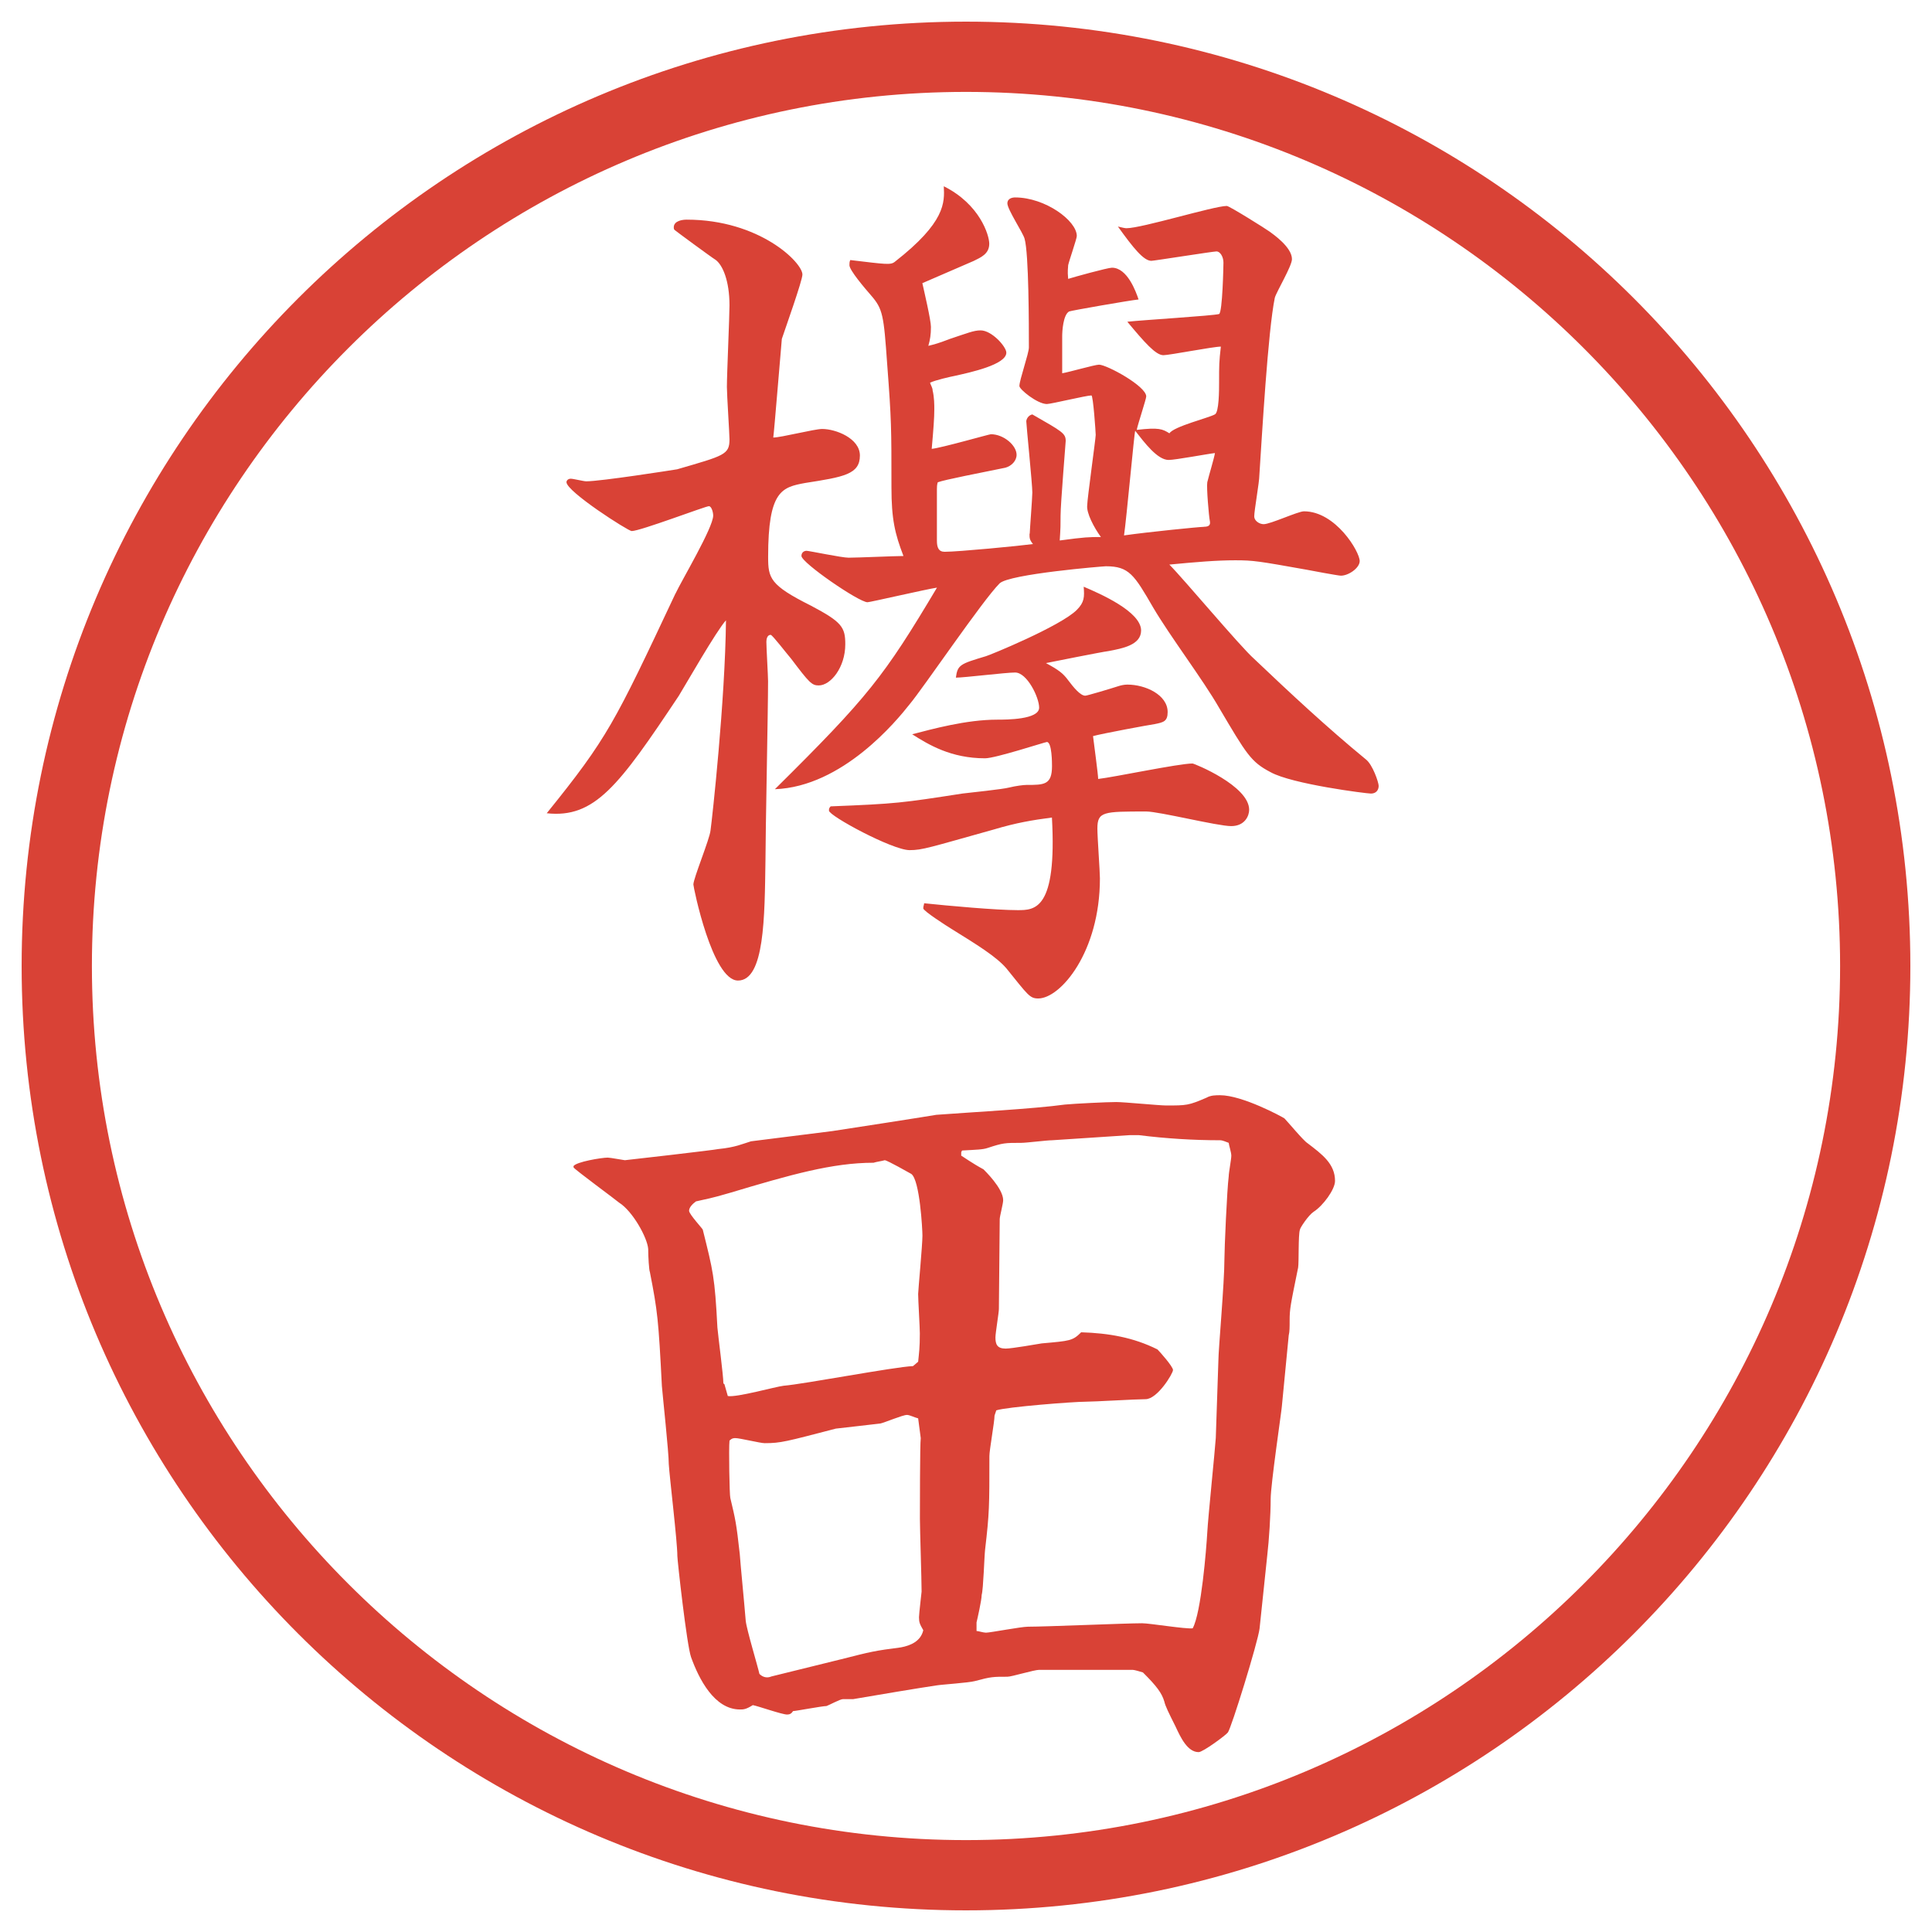
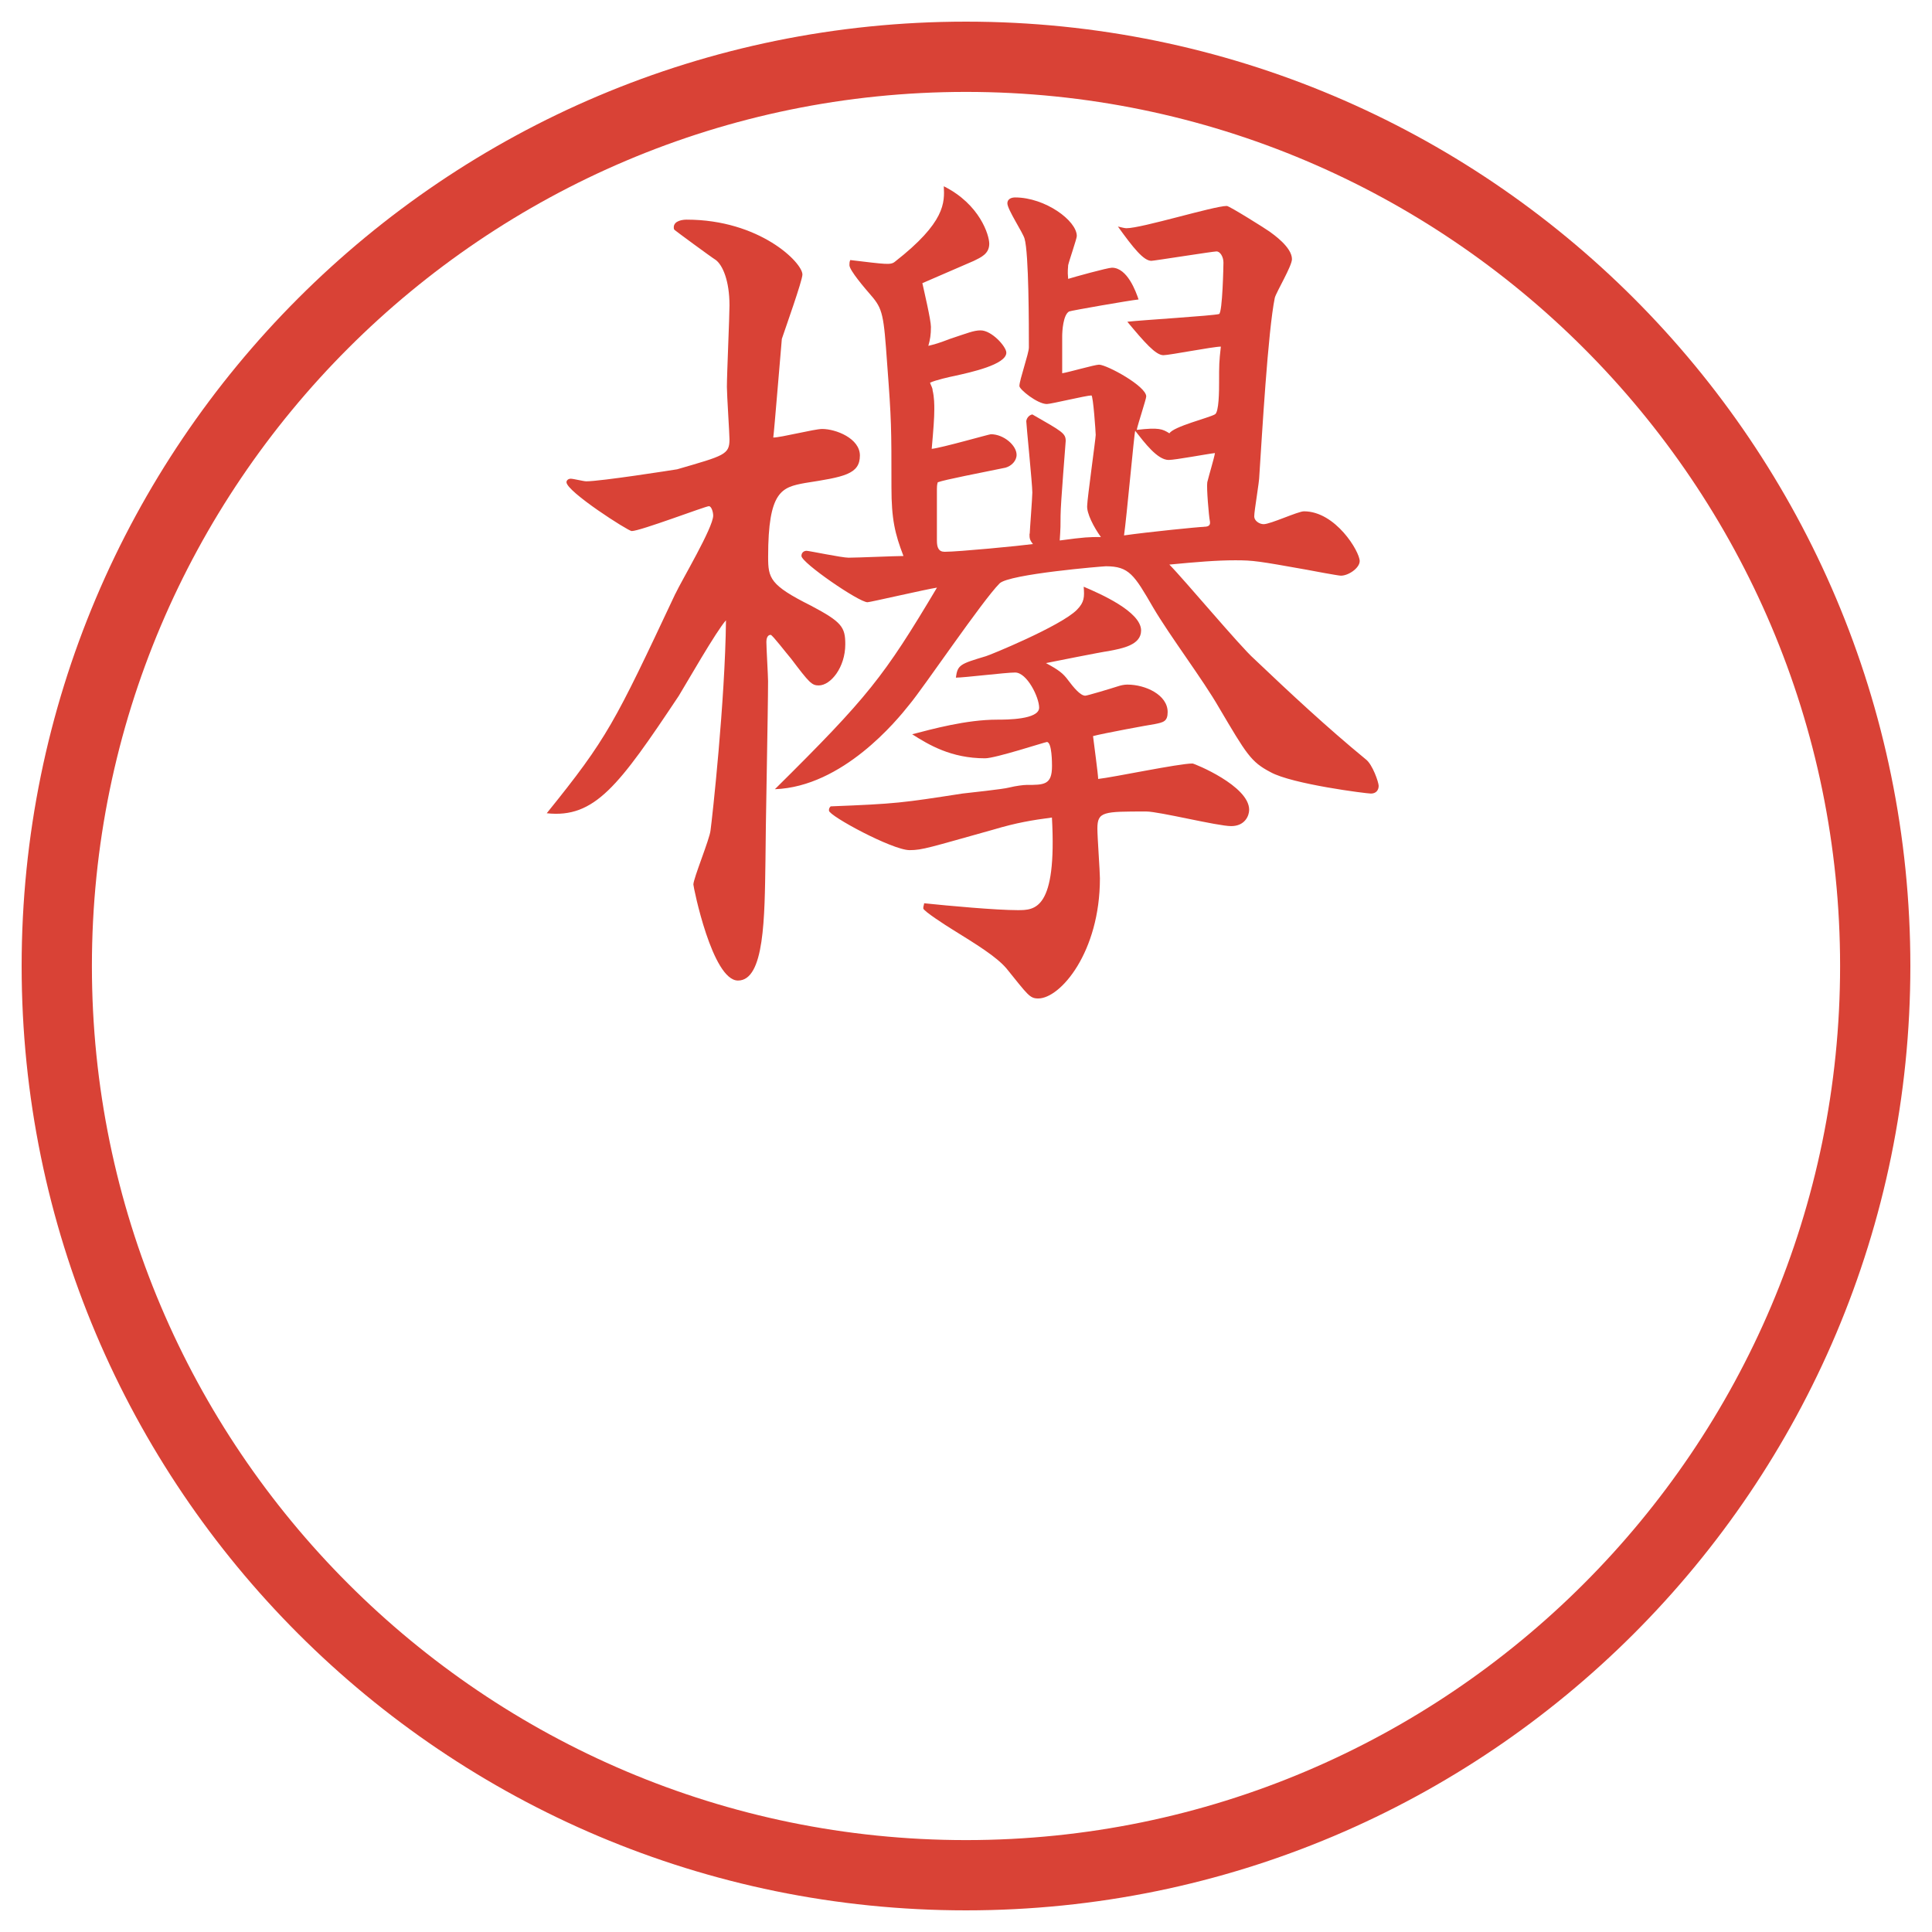
<svg xmlns="http://www.w3.org/2000/svg" version="1.1" viewBox="0 0 27.496 27.496">
  <g>
    <g id="_レイヤー_1" data-name="レイヤー_1">
      <g id="_楕円形_1" data-name="楕円形_1">
        <path d="M13.748,1.308c6.859,0,12.44,5.581,12.44,12.44s-5.581,12.44-12.44,12.44S1.308,20.607,1.308,13.748,6.889,1.308,13.748,1.308M13.748.308C6.325.308.308,6.325.308,13.748s6.017,13.44,13.44,13.44,13.44-6.017,13.44-13.44S21.171.308,13.748.308h0Z" fill="#d94236" />
      </g>
      <g>
        <path d="M9.613,8.449c.085-.183.537-.94.537-1.111,0-.049-.024-.134-.061-.134-.049,0-.977.354-1.099.354-.049,0-.928-.562-.928-.696,0-.024.024-.049.061-.049s.183.037.22.037c.208,0,1.221-.159,1.294-.171.671-.195.745-.208.745-.427,0-.073-.037-.635-.037-.745,0-.183.037-1.001.037-1.16,0-.354-.098-.574-.195-.647-.061-.037-.574-.415-.586-.427s-.012-.024-.012-.037c0-.098.134-.11.183-.11,1.038,0,1.648.61,1.648.781,0,.085-.244.769-.293.916-.012.122-.11,1.331-.122,1.404.11,0,.586-.122.696-.122.195,0,.537.134.537.378,0,.269-.232.305-.781.391-.33.061-.525.11-.525,1.05,0,.305.024.403.61.696.439.232.488.305.488.549,0,.33-.208.586-.378.586-.098,0-.134-.037-.391-.378-.073-.085-.269-.342-.293-.342-.049,0-.061.061-.061.098,0,.085.024.488.024.562,0,.403-.037,2.185-.037,2.551-.012.806-.012,1.709-.391,1.709-.366,0-.635-1.331-.635-1.367,0-.085.232-.647.244-.769.024-.171.208-1.843.22-2.991-.134.146-.574.916-.671,1.074-.854,1.282-1.196,1.746-1.88,1.672.867-1.074.964-1.282,1.831-3.125ZM14.655,7.595c0-.037.037-.513.037-.586,0-.122-.086-.964-.086-1.013,0-.024.024-.085.086-.098.426.244.475.269.475.378,0,.024-.073.891-.073,1.062,0,.134,0,.171-.012.354.365-.049.414-.049.586-.049-.098-.134-.208-.342-.195-.452,0-.085.121-.952.121-1.001,0-.037-.036-.562-.061-.562-.073,0-.574.122-.634.122-.135,0-.391-.208-.391-.256,0-.085.135-.464.135-.549,0-.305,0-1.343-.062-1.55-.024-.085-.244-.415-.244-.5,0-.073.073-.085.11-.085.427,0,.878.33.878.549,0,.037-.11.354-.123.415,0,.037-.012.073,0,.195.074-.024.562-.159.623-.159.22,0,.342.342.379.452-.123.012-.965.159-.989.171-.085.049-.098.281-.098.354v.525c.085-.012.464-.122.524-.122.11,0,.672.305.672.452,0,.037-.122.403-.135.476.318-.037.367-.012.465.049.061-.098.561-.22.646-.269.061-.024.061-.354.061-.452,0-.256,0-.293.025-.513-.11,0-.732.122-.818.122-.109,0-.269-.183-.513-.476.208-.024,1.221-.085,1.306-.11.049-.024.062-.696.062-.732,0-.085-.049-.159-.098-.159s-.892.134-.928.134c-.11,0-.257-.183-.476-.488.049.012.098.024.121.024.221,0,1.246-.317,1.429-.317.036,0,.562.33.61.366s.317.22.317.391c0,.098-.22.464-.244.549-.098.476-.183,1.965-.22,2.527,0,.098-.073.5-.073.586,0,.061.073.11.134.11.098,0,.488-.183.574-.183.451,0,.793.574.793.708,0,.098-.158.208-.268.208-.037,0-.428-.073-.488-.085-.684-.122-.758-.134-1.014-.134-.269,0-.549.024-.939.061.207.208,1.013,1.172,1.208,1.343.513.488,1.038.977,1.587,1.428.098.073.184.33.184.378,0,.061-.037.11-.11.11-.062,0-1.123-.134-1.429-.305-.28-.146-.342-.256-.732-.916-.231-.403-.695-1.013-.939-1.428-.269-.464-.342-.586-.672-.586-.036,0-1.378.11-1.513.244-.244.244-1.086,1.489-1.281,1.721-.183.232-.952,1.172-1.917,1.208,1.331-1.318,1.55-1.599,2.307-2.869-.159.024-.952.208-.989.208-.122,0-.94-.562-.94-.659,0-.049.037-.073.073-.073s.5.098.598.098c.122,0,.671-.024.781-.024-.122-.317-.171-.525-.171-.977,0-.854,0-.952-.061-1.758-.049-.696-.061-.781-.232-.977-.085-.098-.305-.354-.305-.427,0-.024,0-.049.012-.073.513.061.574.073.635.024.72-.562.708-.842.696-1.074.513.256.647.696.647.818,0,.146-.122.195-.22.244-.171.073-.537.232-.732.317.024.11.122.525.122.623,0,.11-.012.183-.037.269.098-.024.146-.037.305-.098.256-.085.342-.122.439-.122.159,0,.366.232.366.317,0,.171-.512.281-.732.33-.061.012-.281.061-.354.098.012.037.037.073.037.11.024.098.024.208.024.269,0,.122-.012.281-.037.562.134-.012.818-.208.842-.208.183,0,.366.159.366.293,0,.085-.072.159-.158.183-.354.073-.867.171-.964.208-.012.037-.012.073-.012.098v.732c0,.098.024.159.11.159.195,0,1.074-.085,1.257-.11-.049-.061-.049-.085-.049-.146ZM13.703,11.293c.098-.012.573-.061.659-.085.098-.024.207-.037.244-.037.256,0,.366,0,.366-.269,0-.037,0-.342-.073-.342-.024,0-.732.232-.879.232-.488,0-.806-.195-1.038-.342.281-.073.769-.208,1.208-.208.134,0,.599,0,.599-.171,0-.146-.172-.5-.342-.5-.135,0-.721.073-.843.073.024-.183.061-.195.427-.305.049-.012,1.062-.427,1.294-.659.109-.11.109-.183.098-.33.231.098.817.354.817.623,0,.208-.269.256-.464.293-.098.012-.83.159-.89.171.182.098.244.146.316.244.074.098.172.22.244.22.025,0,.354-.098.465-.134.036-.012.085-.024.134-.024.257,0,.573.146.573.391,0,.134-.061.146-.183.171-.085.012-.745.134-.879.171.013.11.073.549.073.61.22-.024,1.147-.22,1.343-.22.024,0,.806.317.806.659,0,.085-.061.232-.256.232s-1.025-.208-1.209-.208c-.61,0-.695,0-.695.244,0,.122.036.61.036.708,0,1.05-.562,1.709-.878,1.709-.122,0-.146-.049-.452-.427-.146-.171-.427-.342-.781-.562-.061-.037-.403-.256-.403-.293s.012-.049.012-.073c.354.037,1.025.098,1.331.098.244,0,.561,0,.488-1.318-.28.037-.501.073-.83.171-.916.256-1.013.293-1.196.293-.244,0-1.147-.488-1.147-.562,0-.024,0-.037.024-.061.94-.037,1.013-.049,1.88-.183ZM17.133,7.497c.072,0,.098-.024.085-.085s-.049-.476-.036-.549c.023-.098.098-.342.109-.415-.109.012-.562.098-.659.098-.159,0-.342-.244-.476-.415-.013.024-.123,1.245-.159,1.489.342-.049,1.074-.122,1.136-.122Z" fill="#d94236" />
-         <path d="M8.161,16.597c.037-.062.403-.122.488-.122.037,0,.232.037.244.037s1.282-.146,1.331-.159c.244-.024.342-.073.464-.11l1.16-.146c.159-.023,1.416-.219,1.477-.231.476-.036,1.391-.085,1.83-.146.135-.013.599-.036.732-.036.11,0,.611.049.709.049.293,0,.316,0,.573-.11.062-.036.134-.036.195-.036.317,0,.879.305.915.329.049.049.27.317.33.354.207.158.391.293.391.537,0,.121-.171.354-.305.439-.074.049-.195.231-.195.256-.025.073-.013.464-.025.537-.109.537-.121.586-.121.757,0,.085,0,.159-.013.208l-.098,1.013c0,.036-.159,1.11-.159,1.318,0,.22-.023.586-.049.806l-.109,1.037c-.024.195-.402,1.416-.451,1.478-.025.036-.354.28-.416.28-.158,0-.256-.207-.329-.365-.098-.195-.146-.293-.159-.354-.036-.122-.109-.22-.305-.415-.037-.012-.122-.037-.146-.037h-1.33c-.074,0-.391.098-.452.098-.208,0-.232,0-.464.062-.085.024-.476.049-.549.062-.244.036-.83.134-1.184.195h-.146c-.037,0-.195.085-.232.098-.061,0-.439.072-.476.072-.024.037-.049.049-.085.049-.073,0-.415-.121-.488-.134-.098.062-.134.062-.183.062-.366,0-.586-.439-.696-.745-.061-.171-.195-1.38-.195-1.44,0-.207-.11-1.111-.122-1.307,0-.17-.085-.951-.098-1.11-.049-.952-.061-1.062-.171-1.624-.012-.023-.024-.219-.024-.329-.012-.159-.22-.537-.415-.659-.024-.024-.623-.464-.647-.5v-.013ZM10.309,19.697l.049.171c.122.024.684-.134.793-.146.293-.024,1.575-.269,1.843-.28l.073-.062c.012-.122.024-.195.024-.403,0-.085-.024-.476-.024-.561,0-.049.061-.696.061-.83,0-.086-.037-.794-.159-.879-.024-.013-.342-.195-.378-.195-.037.012-.122.023-.159.036-.586,0-1.184.171-2.039.427-.293.086-.33.086-.488.123-.049.036-.098.085-.098.134s.195.257.195.269c.146.586.171.672.208,1.392.012.134.085.684.085.794l.012.012ZM11.969,23.615c.427-.109.476-.121.854-.17.134-.025.281-.086.317-.244-.049-.086-.061-.11-.061-.184,0-.049.037-.354.037-.366,0-.171-.024-.892-.024-1.038,0-.085,0-1.074.012-1.146l-.037-.281c-.049-.012-.122-.049-.159-.049-.061,0-.317.109-.378.122-.098.013-.549.062-.635.073-.708.184-.781.207-1.013.207-.061,0-.354-.072-.415-.072-.024,0-.049,0-.085.036-.012.11,0,.781.012.817.073.306.085.354.134.794.012.171.061.659.085.952.012.122.171.646.195.757.049.049.11.062.171.036l.989-.244ZM14.154,20.148c0,.086-.073.488-.073.574,0,.721,0,.806-.061,1.33-.012.098-.024.562-.049.647,0,.073-.061.342-.073.391v.122c.024,0,.098.024.134.024.061,0,.5-.085.598-.085.257,0,1.391-.049,1.624-.049.109,0,.622.085.72.072.122-.219.195-1.135.208-1.367.012-.219.109-1.159.121-1.342l.037-1.1c0-.158.086-1.098.086-1.452,0-.134.036-.977.061-1.172,0-.049.037-.244.037-.293s-.037-.159-.037-.183c-.037-.013-.086-.037-.122-.037-.378,0-.769-.024-1.159-.073h-.123l-1.11.073c-.073,0-.366.037-.439.037-.231,0-.257,0-.476.072-.073.025-.159.025-.366.037l-.012.024v.049c.024.013.159.11.317.195.012.013.28.269.28.439,0,.049-.049.231-.049.269,0,.207-.012,1.099-.012,1.281,0,.049-.049.342-.049.403,0,.098.024.159.146.159.086,0,.439-.062.513-.074.403-.036.439-.036.561-.158.391.012.744.073,1.086.244.037.037.221.244.221.293s-.221.415-.391.415c-.135,0-.732.036-.855.036-.17,0-1.123.074-1.269.123l-.024.072Z" fill="#d94236" />
      </g>
    </g>
  </g>
</svg>